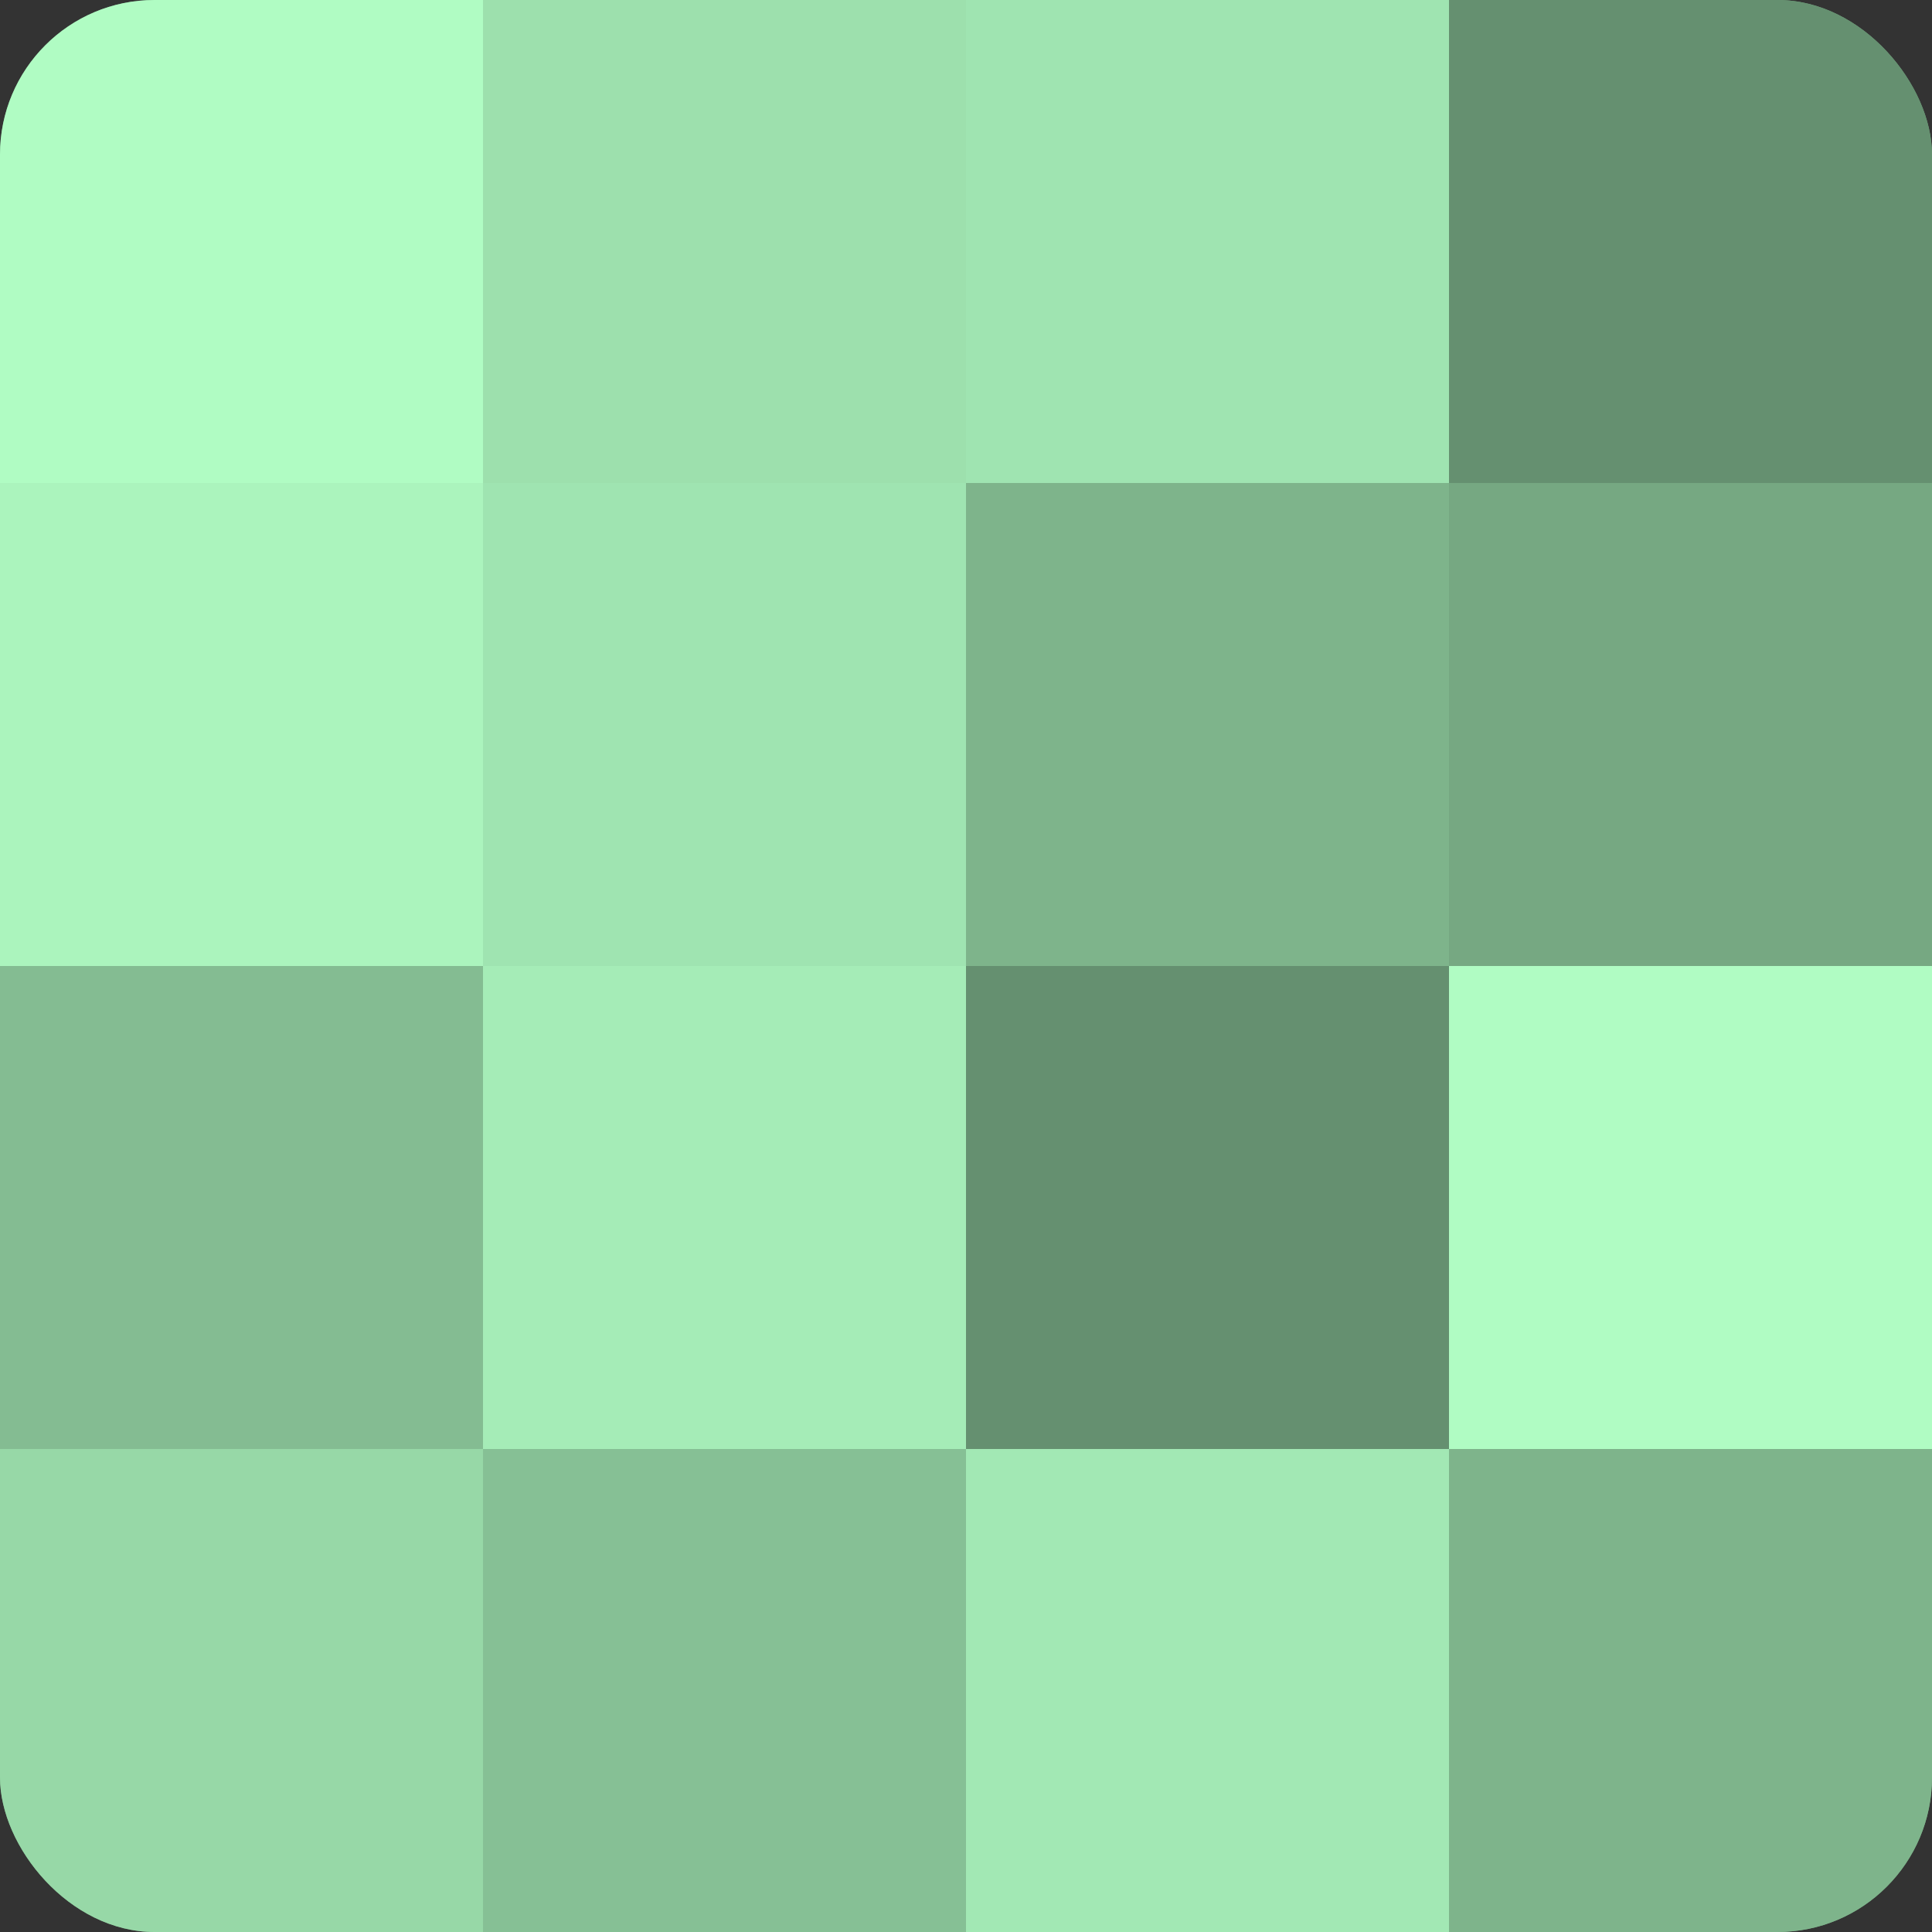
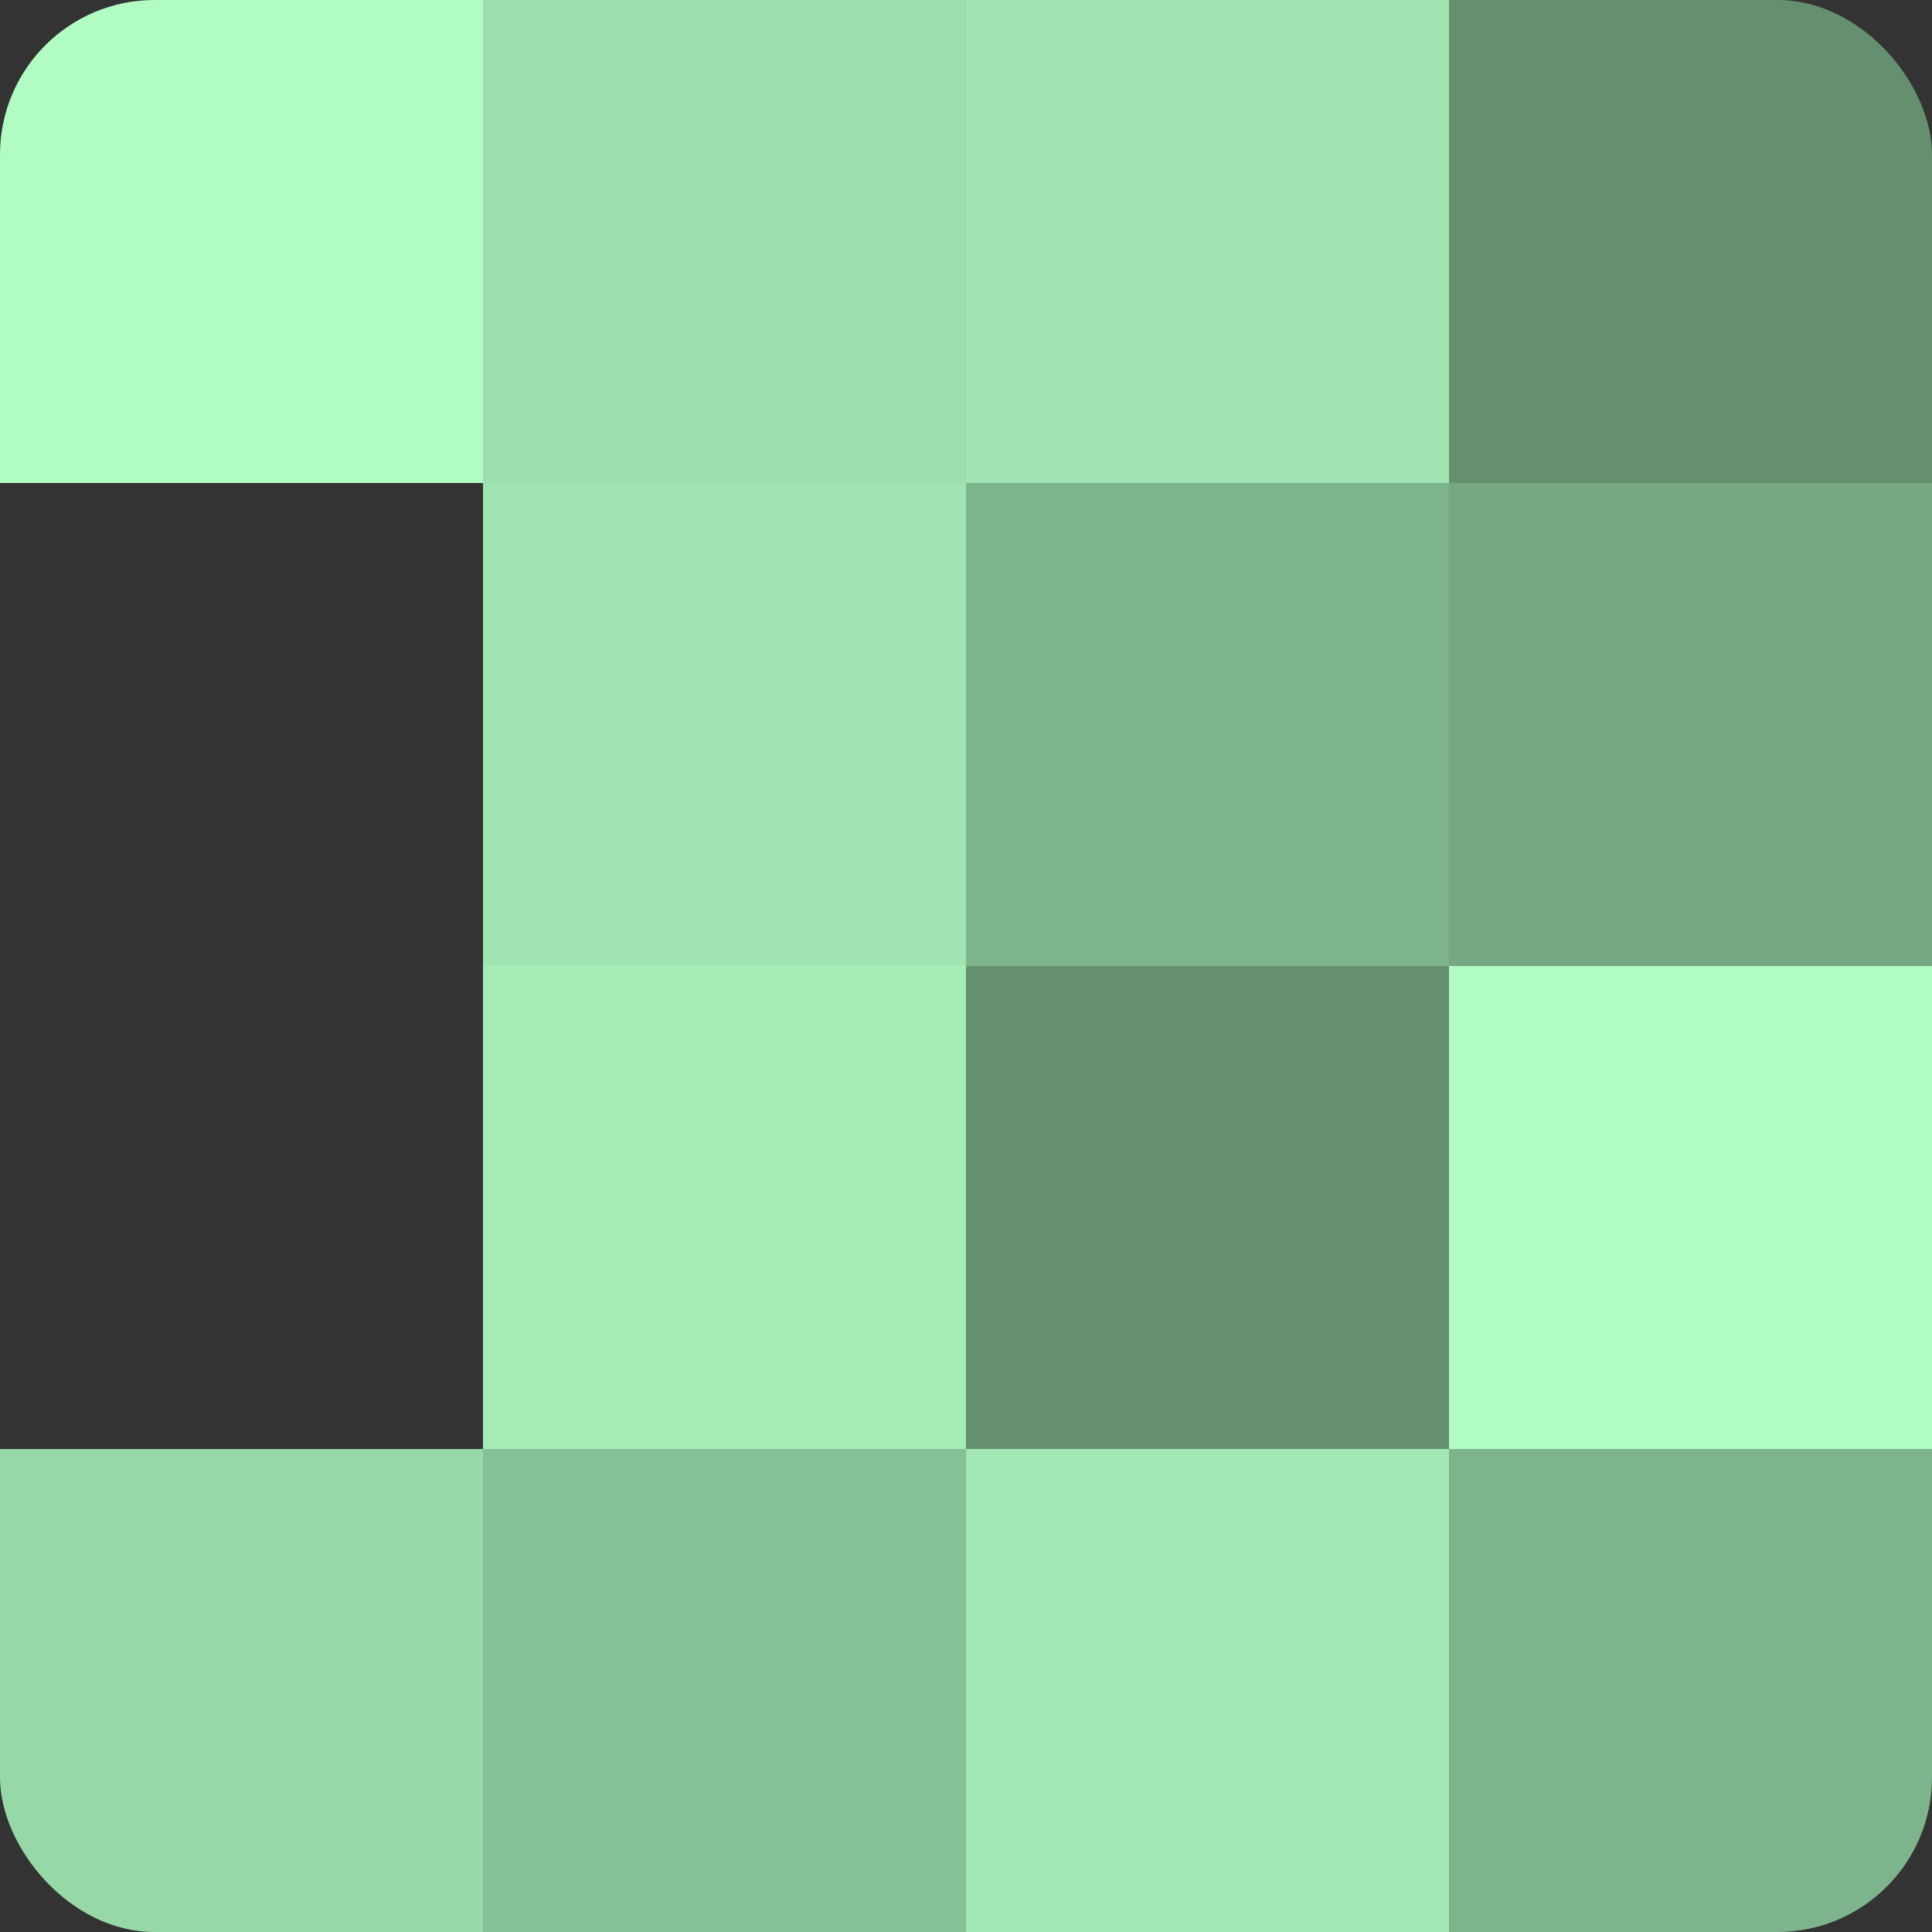
<svg xmlns="http://www.w3.org/2000/svg" width="60" height="60" viewBox="0 0 100 100" preserveAspectRatio="xMidYMid meet">
  <rect x="0" y="0" width="100" height="100" fill="#333333" stroke="none" />
  <defs>
    <clipPath id="c" width="100" height="100">
      <rect width="100" height="100" rx="8" ry="8" />
    </clipPath>
  </defs>
  <g clip-path="url(#c)">
-     <rect width="100" height="100" fill="#70a07c" />
    <rect width="25" height="25" fill="#b0fcc3" />
-     <rect y="25" width="25" height="25" fill="#abf4bd" />
-     <rect y="50" width="25" height="25" fill="#84bc92" />
    <rect y="75" width="25" height="25" fill="#97d8a7" />
    <rect x="25" width="25" height="25" fill="#9de0ad" />
    <rect x="25" y="25" width="25" height="25" fill="#9fe4b1" />
    <rect x="25" y="50" width="25" height="25" fill="#a5ecb7" />
    <rect x="25" y="75" width="25" height="25" fill="#86c095" />
    <rect x="50" width="25" height="25" fill="#9fe4b1" />
    <rect x="50" y="25" width="25" height="25" fill="#7eb48b" />
    <rect x="50" y="50" width="25" height="25" fill="#659070" />
    <rect x="50" y="75" width="25" height="25" fill="#a2e8b4" />
    <rect x="75" width="25" height="25" fill="#659070" />
    <rect x="75" y="25" width="25" height="25" fill="#76a882" />
    <rect x="75" y="50" width="25" height="25" fill="#b0fcc3" />
    <rect x="75" y="75" width="25" height="25" fill="#7eb48b" />
  </g>
</svg>